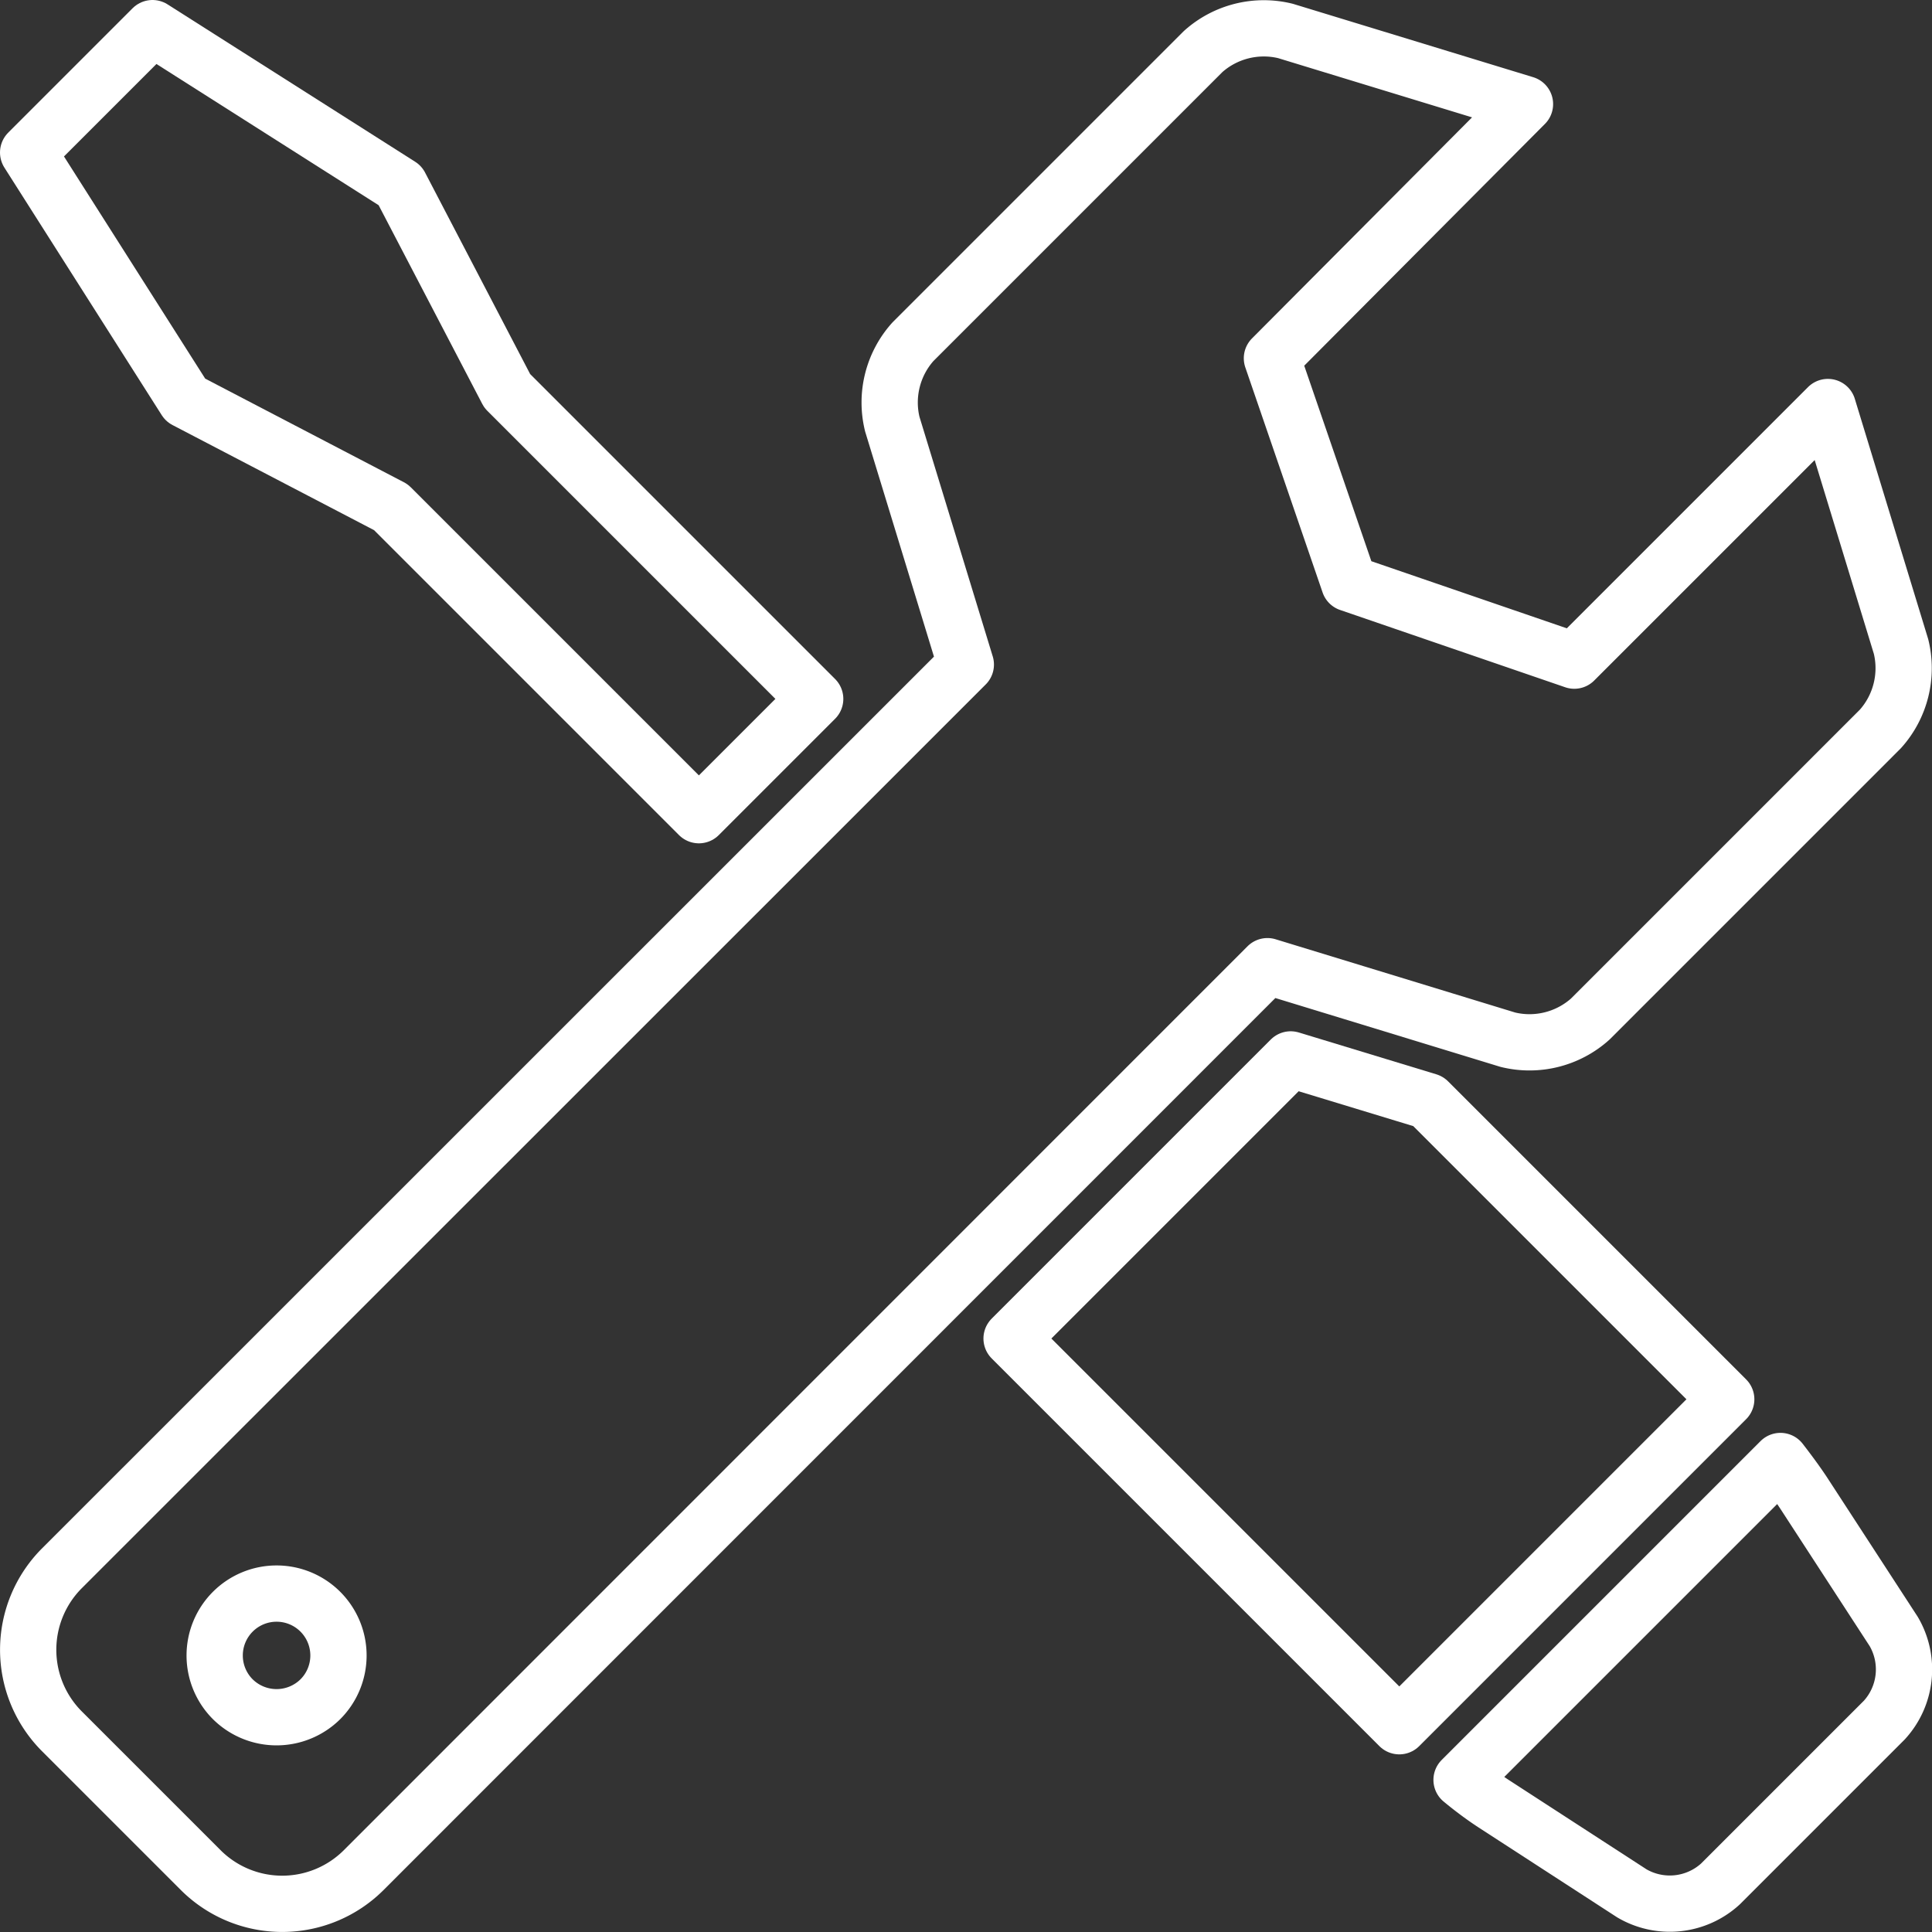
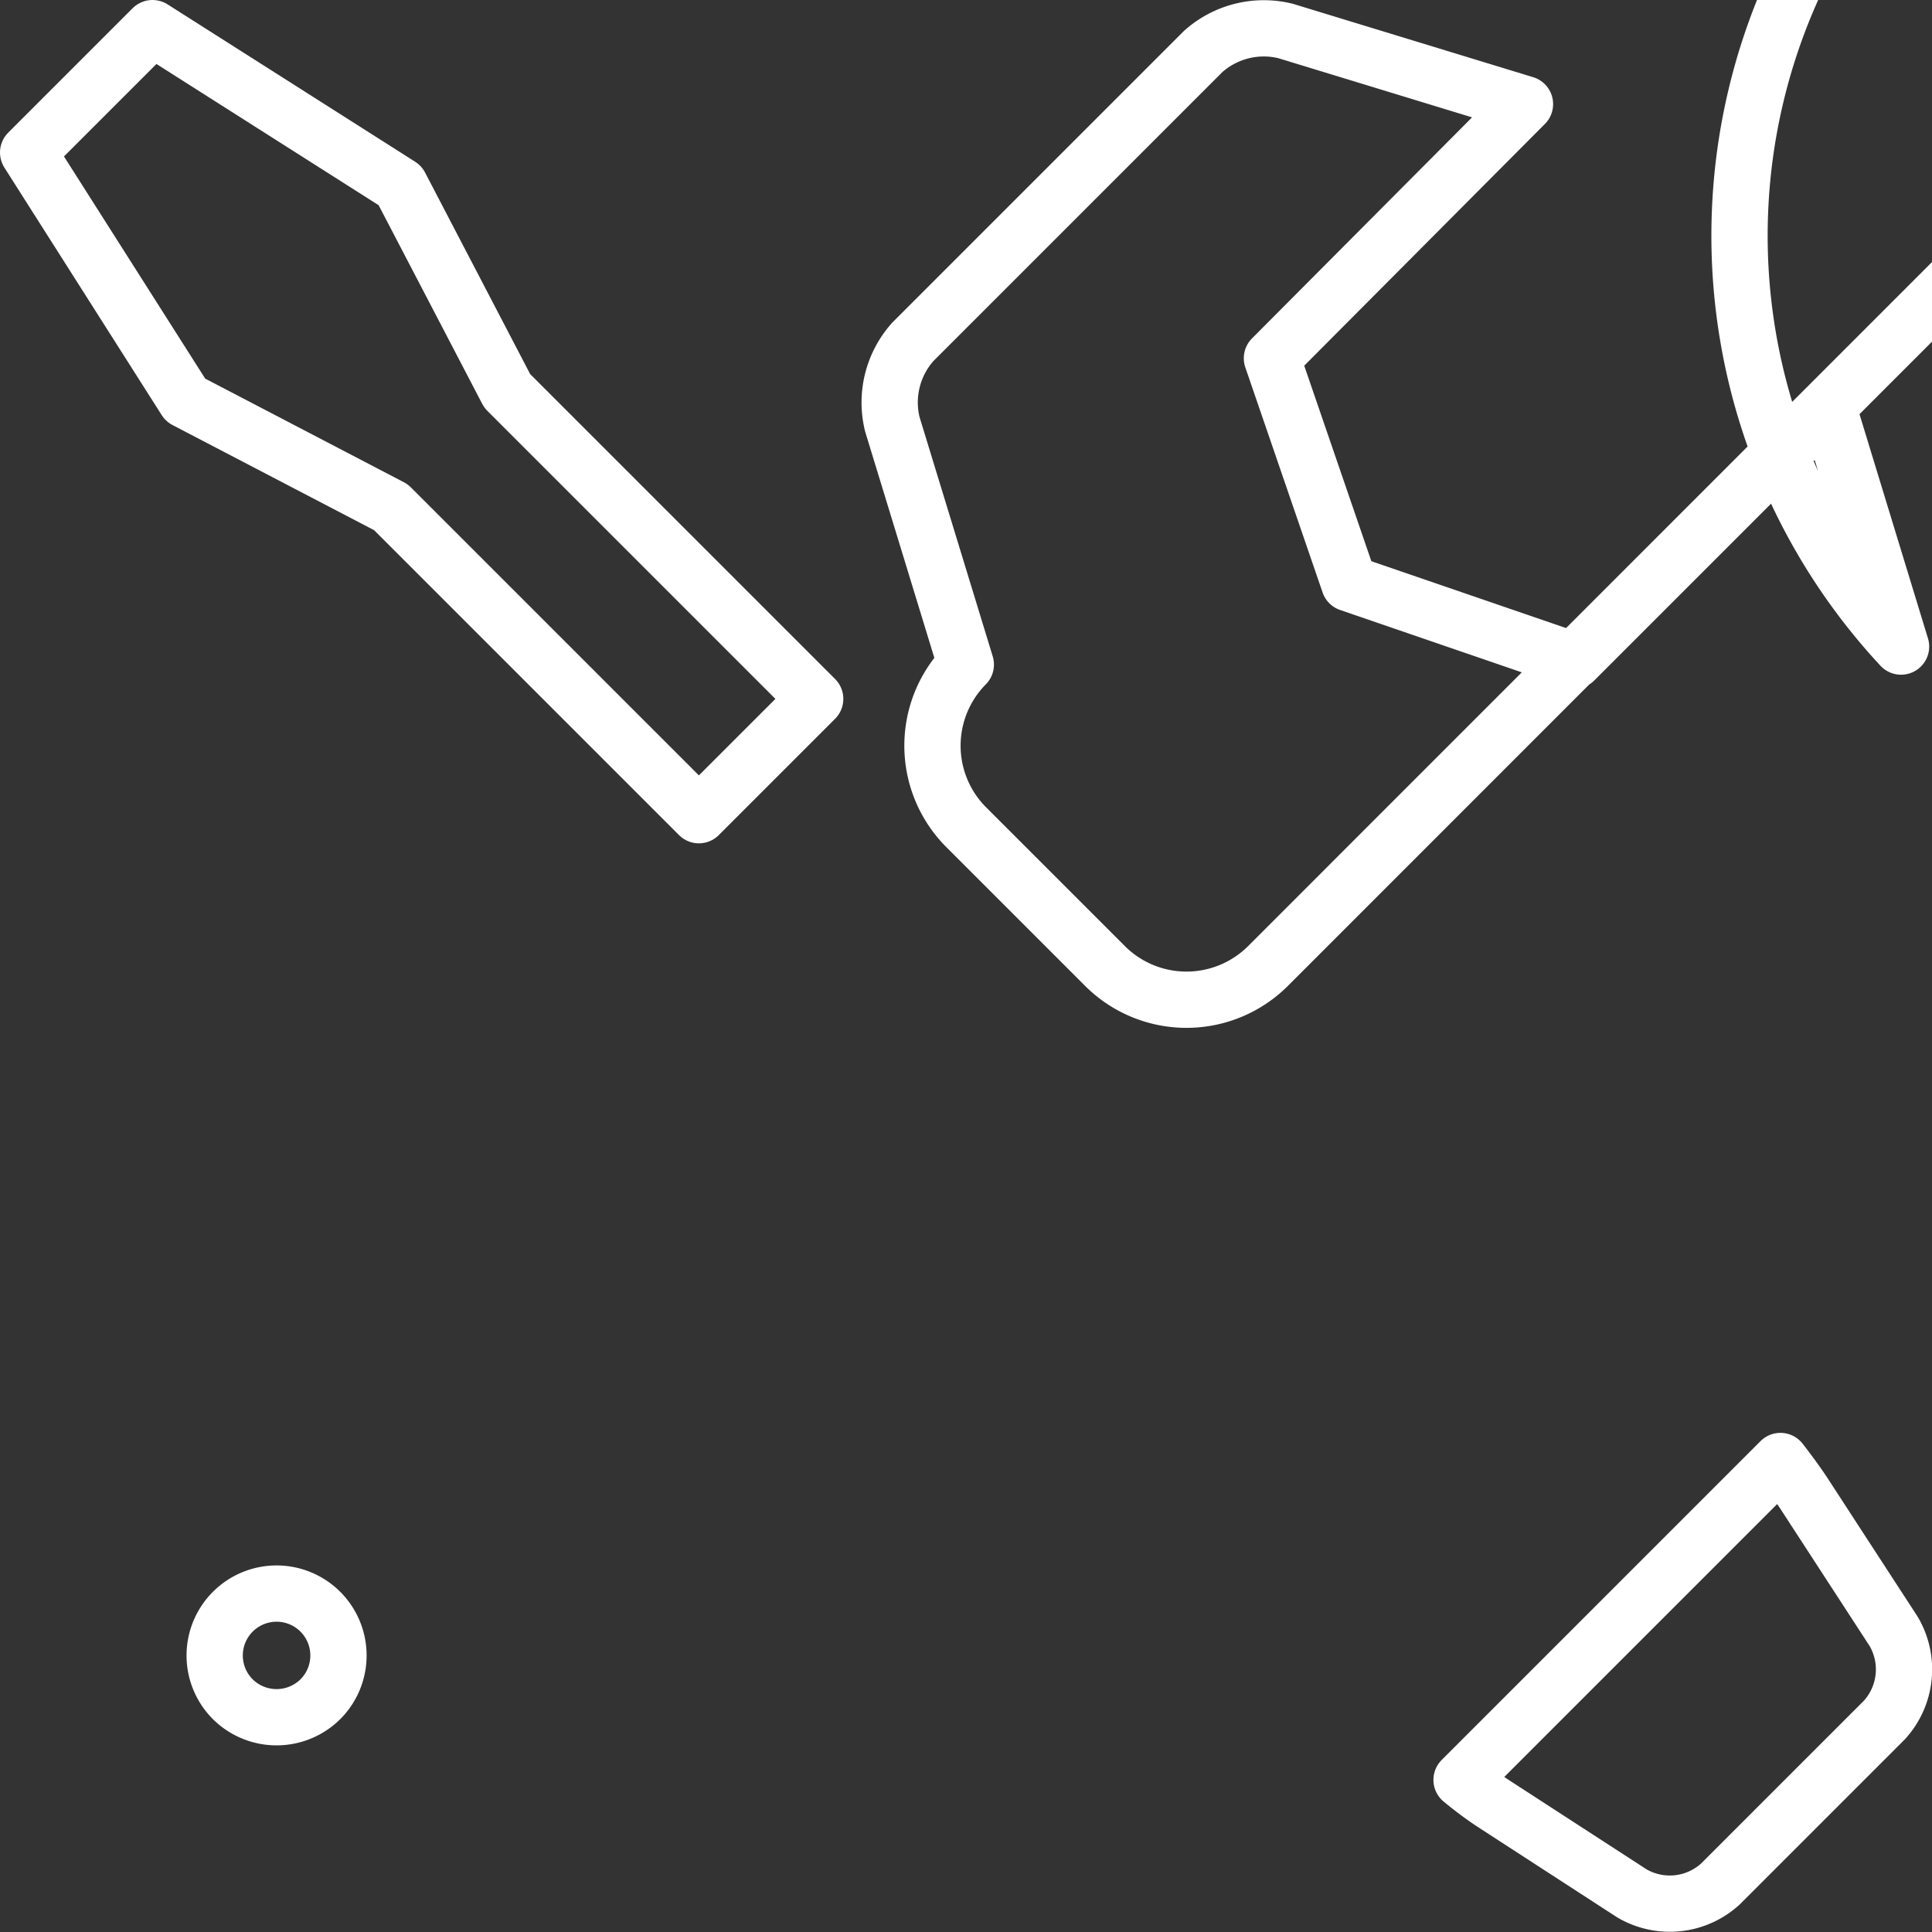
<svg xmlns="http://www.w3.org/2000/svg" viewBox="0 0 103 103">
  <rect x="0" y="0" width="103" height="103" fill="#333333" stroke="none" />
  <defs>
    <style>.cls-1{fill:none;stroke:#fff;stroke-linecap:round;stroke-linejoin:round;stroke-width:3px;}</style>
  </defs>
  <title>w_list3</title>
  <g id="レイヤー_2" data-name="レイヤー 2">
    <g id="レイヤー_1-2" data-name="レイヤー 1">
      <path class="cls-1" d="M79.63,96.16,87,100.94a4,4,0,0,0,4.72-.5l8.74-8.74a4,4,0,0,0,.5-4.72l-4.78-7.35c-.34-.52-.78-1.12-1.26-1.74l-17,17C78.51,95.38,79.11,95.82,79.63,96.16Z" />
      <polygon class="cls-1" points="20.84 27.04 37.26 43.46 43.46 37.26 27.04 20.84 21.33 9.89 8.13 1.5 1.5 8.13 9.89 21.33 20.84 27.04" />
-       <polygon class="cls-1" points="68.81 56.48 53.93 71.36 74.6 92.03 92.03 74.6 76.14 58.71 68.81 56.48" />
-       <path class="cls-1" d="M101.35,34.47,97.45,21.7,83.93,35.22l-12-4.12-4.12-12L81.3,5.55,68.53,1.65a4.85,4.85,0,0,0-4.39,1.1L48.67,18.22a4.85,4.85,0,0,0-1.1,4.39l3.92,12.82L3.28,83.63a6.15,6.15,0,0,0,0,8.65l7.44,7.44a6.15,6.15,0,0,0,8.65,0l48.2-48.21,12.82,3.92a4.85,4.85,0,0,0,4.39-1.1l15.47-15.47A4.85,4.85,0,0,0,101.35,34.47ZM12.41,90.59a3.3,3.3,0,1,1,4.67,0A3.32,3.32,0,0,1,12.41,90.59Z" />
+       <path class="cls-1" d="M101.35,34.47,97.45,21.7,83.93,35.22l-12-4.12-4.12-12L81.3,5.55,68.53,1.65a4.85,4.85,0,0,0-4.39,1.1L48.67,18.22a4.85,4.85,0,0,0-1.1,4.39l3.92,12.82a6.15,6.15,0,0,0,0,8.65l7.44,7.44a6.15,6.15,0,0,0,8.65,0l48.2-48.21,12.82,3.92a4.85,4.85,0,0,0,4.39-1.1l15.47-15.47A4.85,4.85,0,0,0,101.35,34.47ZM12.41,90.59a3.3,3.3,0,1,1,4.67,0A3.32,3.32,0,0,1,12.41,90.59Z" />
    </g>
  </g>
</svg>